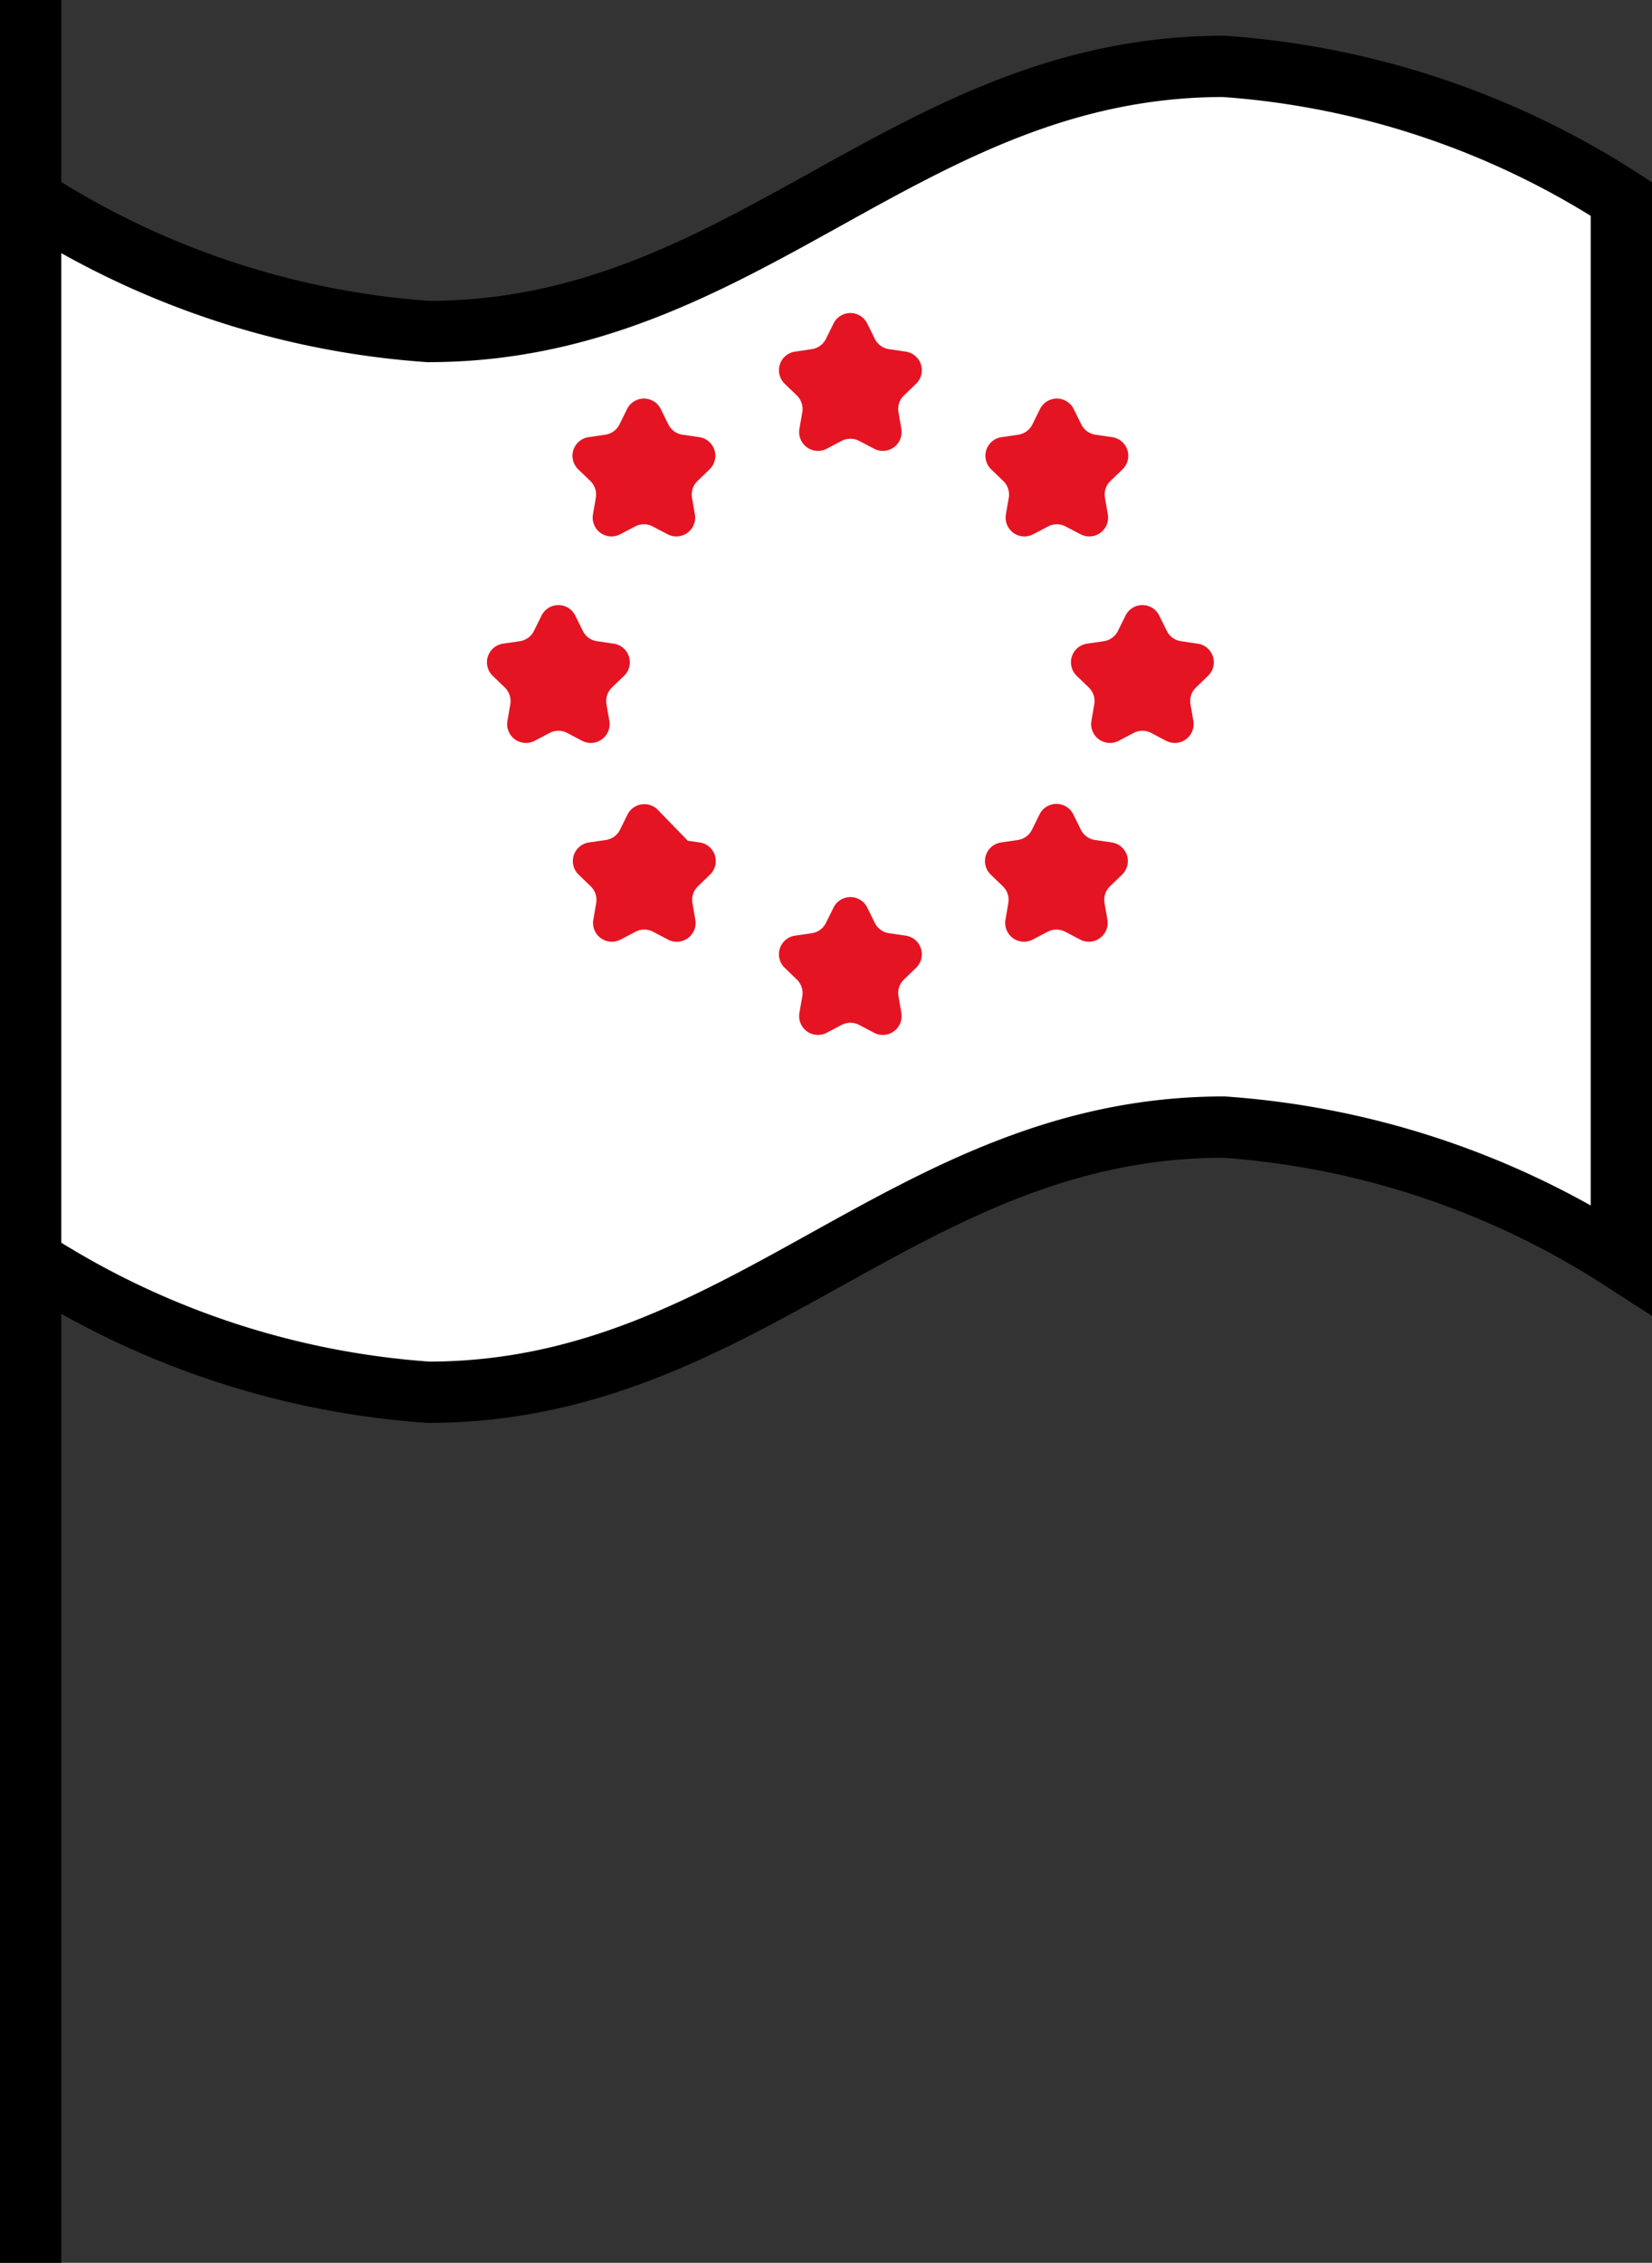
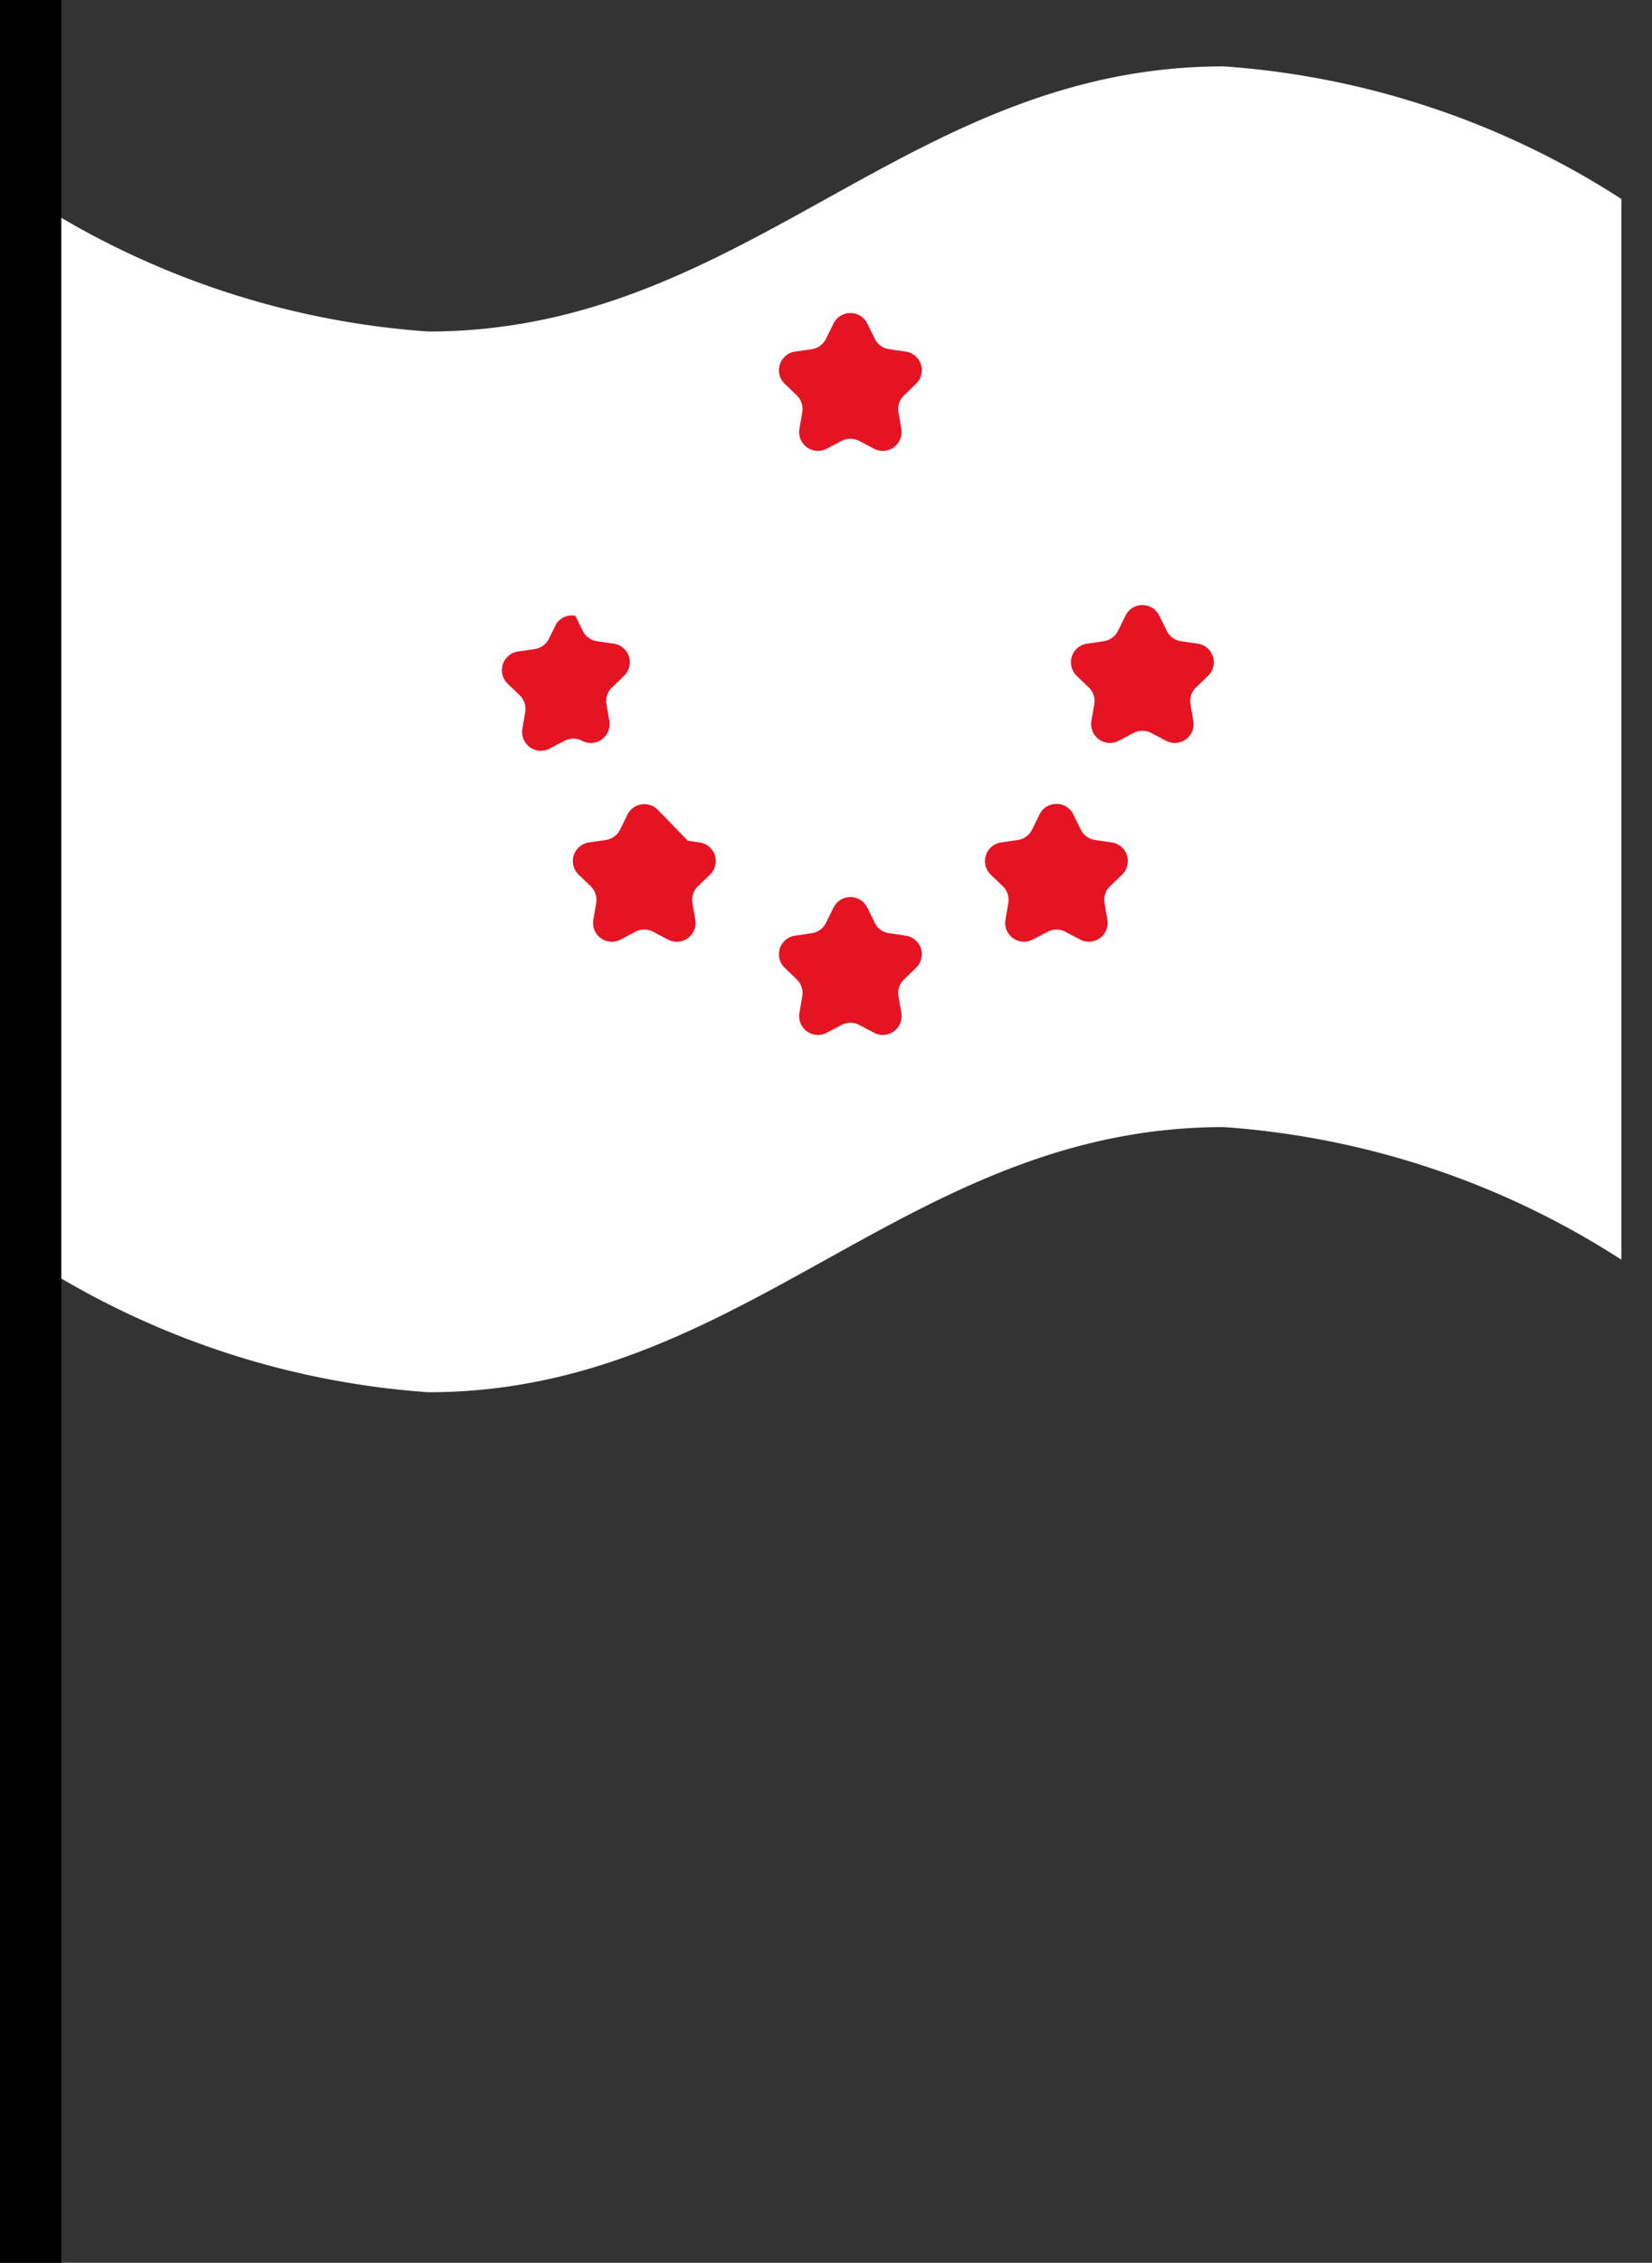
<svg xmlns="http://www.w3.org/2000/svg" width="26.964" height="36.927" viewBox="0 0 26.964 36.927">
  <rect x="0" y="0" width="26.964" height="36.927" fill="#333333" stroke="none" />
  <g id="Group_8348" data-name="Group 8348" transform="translate(-1349.826 -479.414)">
    <g id="Group_8347" data-name="Group 8347" transform="translate(-49.007 -3.324)">
      <g id="Group_8346" data-name="Group 8346" transform="translate(-3)">
        <path id="path940" d="M0-37.836a13.714,13.714,0,0,0,6.491,2.164c5.186,0,7.8-4.327,12.982-4.327a13.714,13.714,0,0,1,6.491,2.164v17.31a13.714,13.714,0,0,0-6.491-2.164c-5.186,0-7.8,4.327-12.982,4.327A13.714,13.714,0,0,1,0-20.527" transform="translate(1402.333 523.82)" fill="#fff" />
-         <path id="path940-2" data-name="path940" d="M0-37.836a13.714,13.714,0,0,0,6.491,2.164c5.186,0,7.8-4.327,12.982-4.327a13.714,13.714,0,0,1,6.491,2.164v17.31a13.714,13.714,0,0,0-6.491-2.164c-5.186,0-7.8,4.327-12.982,4.327A13.714,13.714,0,0,1,0-20.527" transform="translate(1402.333 523.82)" fill="none" stroke="#000" stroke-width="1" />
      </g>
      <path id="path936" d="M0,0V36.927" transform="translate(1399.333 482.738)" fill="none" stroke="#000" stroke-width="1" />
    </g>
    <g id="Group_8345" data-name="Group 8345" transform="translate(-87.223 13.232)">
      <g id="g4885" transform="translate(1449.766 471.294)">
        <path id="path4887" d="M-79.011-9.389l.122.247a.307.307,0,0,0,.231.168l.273.04a.307.307,0,0,1,.17.524l-.2.193a.307.307,0,0,0-.088.272l.047.272a.307.307,0,0,1-.445.324l-.244-.128a.307.307,0,0,0-.286,0l-.244.128a.307.307,0,0,1-.445-.324l.047-.272a.307.307,0,0,0-.088-.272l-.2-.193a.307.307,0,0,1,.17-.524l.273-.04a.307.307,0,0,0,.231-.168l.122-.247A.307.307,0,0,1-79.011-9.389Z" transform="translate(80.451 9.56)" fill="#e51423" />
      </g>
      <g id="g4889" transform="translate(1449.766 480.825)">
        <path id="path4891" d="M-79.011-9.389l.122.247a.307.307,0,0,0,.231.168l.273.04a.307.307,0,0,1,.17.524l-.2.193a.307.307,0,0,0-.088.272l.047.272a.307.307,0,0,1-.445.324l-.244-.128a.307.307,0,0,0-.286,0l-.244.128a.307.307,0,0,1-.445-.324l.047-.272a.307.307,0,0,0-.088-.272l-.2-.193a.307.307,0,0,1,.17-.524l.273-.04a.307.307,0,0,0,.231-.168l.122-.247A.307.307,0,0,1-79.011-9.389Z" transform="translate(80.451 9.56)" fill="#e51423" />
      </g>
      <g id="g4893" transform="translate(1453.129 479.304)">
        <path id="path4895" d="M-79.012-9.388l.122.247a.307.307,0,0,0,.231.168l.273.04a.307.307,0,0,1,.17.524l-.2.193a.307.307,0,0,0-.088.272l.047.272a.307.307,0,0,1-.445.324l-.244-.128a.307.307,0,0,0-.286,0l-.244.128a.307.307,0,0,1-.445-.324l.047-.272a.307.307,0,0,0-.088-.272l-.2-.193a.307.307,0,0,1,.17-.524l.273-.04a.307.307,0,0,0,.231-.168l.122-.247A.307.307,0,0,1-79.012-9.388Z" transform="translate(80.452 9.559)" fill="#e51423" />
      </g>
      <g id="g4897" transform="translate(1446.403 479.304)">
        <path id="path4899" d="M-102.705-32.818l.194.028a.307.307,0,0,1,.17.524l-.2.193a.307.307,0,0,0-.088.272l.047.272a.307.307,0,0,1-.446.324l-.244-.128a.307.307,0,0,0-.286,0l-.244.128a.307.307,0,0,1-.445-.324l.047-.272a.307.307,0,0,0-.088-.272l-.2-.193a.307.307,0,0,1,.17-.524l.273-.04A.307.307,0,0,0-103.81-33l.122-.247a.307.307,0,0,1,.5-.069" transform="translate(104.577 33.416)" fill="#e51423" />
      </g>
      <g id="g4901" transform="translate(1454.532 476.06)">
        <path id="path4903" d="M-79.012-9.389l.122.247a.307.307,0,0,0,.231.168l.273.04a.307.307,0,0,1,.17.524l-.2.193a.307.307,0,0,0-.088.272l.047.272a.307.307,0,0,1-.445.324l-.244-.128a.307.307,0,0,0-.286,0l-.244.128a.307.307,0,0,1-.445-.324l.047-.272a.307.307,0,0,0-.088-.272l-.2-.193a.307.307,0,0,1,.17-.524l.273-.04a.307.307,0,0,0,.231-.168l.122-.247A.307.307,0,0,1-79.012-9.389Z" transform="translate(80.452 9.56)" fill="#e51423" />
      </g>
      <g id="g4905" transform="translate(1445 476.06)">
-         <path id="path4907" d="M-79.011-9.389l.122.247a.307.307,0,0,0,.231.168l.273.04a.307.307,0,0,1,.17.524l-.2.193a.307.307,0,0,0-.088.272l.047.272a.307.307,0,0,1-.445.324l-.244-.128a.307.307,0,0,0-.286,0l-.244.128a.307.307,0,0,1-.445-.324l.047-.272a.307.307,0,0,0-.088-.272l-.2-.193a.307.307,0,0,1,.17-.524l.273-.04a.307.307,0,0,0,.231-.168l.122-.247A.307.307,0,0,1-79.011-9.389Z" transform="translate(80.451 9.56)" fill="#e51423" />
+         <path id="path4907" d="M-79.011-9.389l.122.247a.307.307,0,0,0,.231.168l.273.04a.307.307,0,0,1,.17.524l-.2.193a.307.307,0,0,0-.088.272l.047.272a.307.307,0,0,1-.445.324a.307.307,0,0,0-.286,0l-.244.128a.307.307,0,0,1-.445-.324l.047-.272a.307.307,0,0,0-.088-.272l-.2-.193a.307.307,0,0,1,.17-.524l.273-.04a.307.307,0,0,0,.231-.168l.122-.247A.307.307,0,0,1-79.011-9.389Z" transform="translate(80.451 9.56)" fill="#e51423" />
      </g>
      <g id="g4909" transform="translate(1453.136 472.69)">
-         <path id="path4911" d="M-79.012-9.388l.122.247a.307.307,0,0,0,.231.168l.273.04a.307.307,0,0,1,.17.524l-.2.193a.307.307,0,0,0-.088.272l.047.272a.307.307,0,0,1-.445.324l-.244-.128a.307.307,0,0,0-.286,0l-.244.128a.307.307,0,0,1-.445-.324l.047-.272a.307.307,0,0,0-.088-.272l-.2-.193a.307.307,0,0,1,.17-.524l.273-.04a.307.307,0,0,0,.231-.168l.122-.247A.307.307,0,0,1-79.012-9.388Z" transform="translate(80.452 9.559)" fill="#e51423" />
-       </g>
+         </g>
      <g id="g4913" transform="translate(1446.396 472.69)">
-         <path id="path4915" d="M-79.011-9.388l.122.247a.307.307,0,0,0,.231.168l.273.04a.307.307,0,0,1,.17.524l-.2.193a.307.307,0,0,0-.088.272l.047.272a.307.307,0,0,1-.445.324l-.244-.128a.307.307,0,0,0-.286,0l-.244.128a.307.307,0,0,1-.445-.324l.047-.272a.307.307,0,0,0-.088-.272l-.2-.193a.307.307,0,0,1,.17-.524l.273-.04a.307.307,0,0,0,.231-.168l.122-.247A.307.307,0,0,1-79.011-9.388Z" transform="translate(80.451 9.559)" fill="#e51423" />
-       </g>
+         </g>
    </g>
  </g>
</svg>